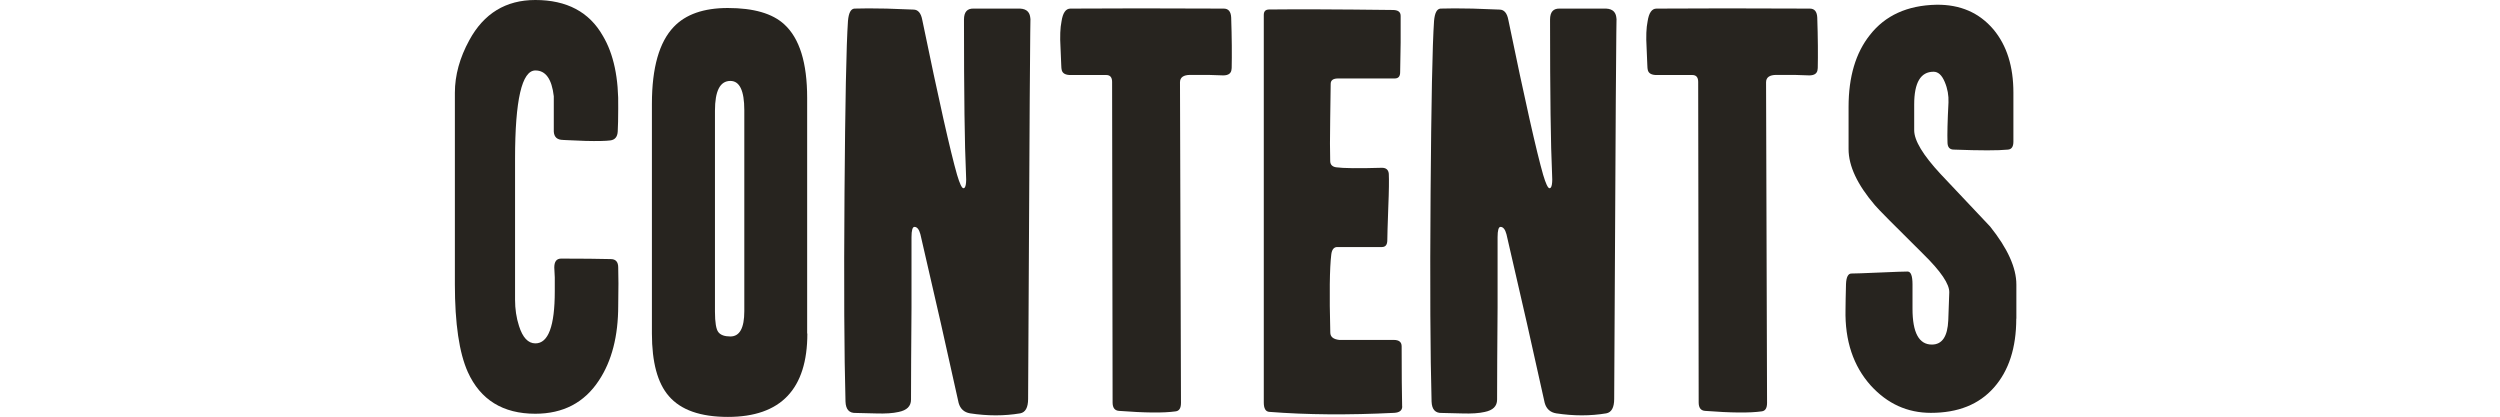
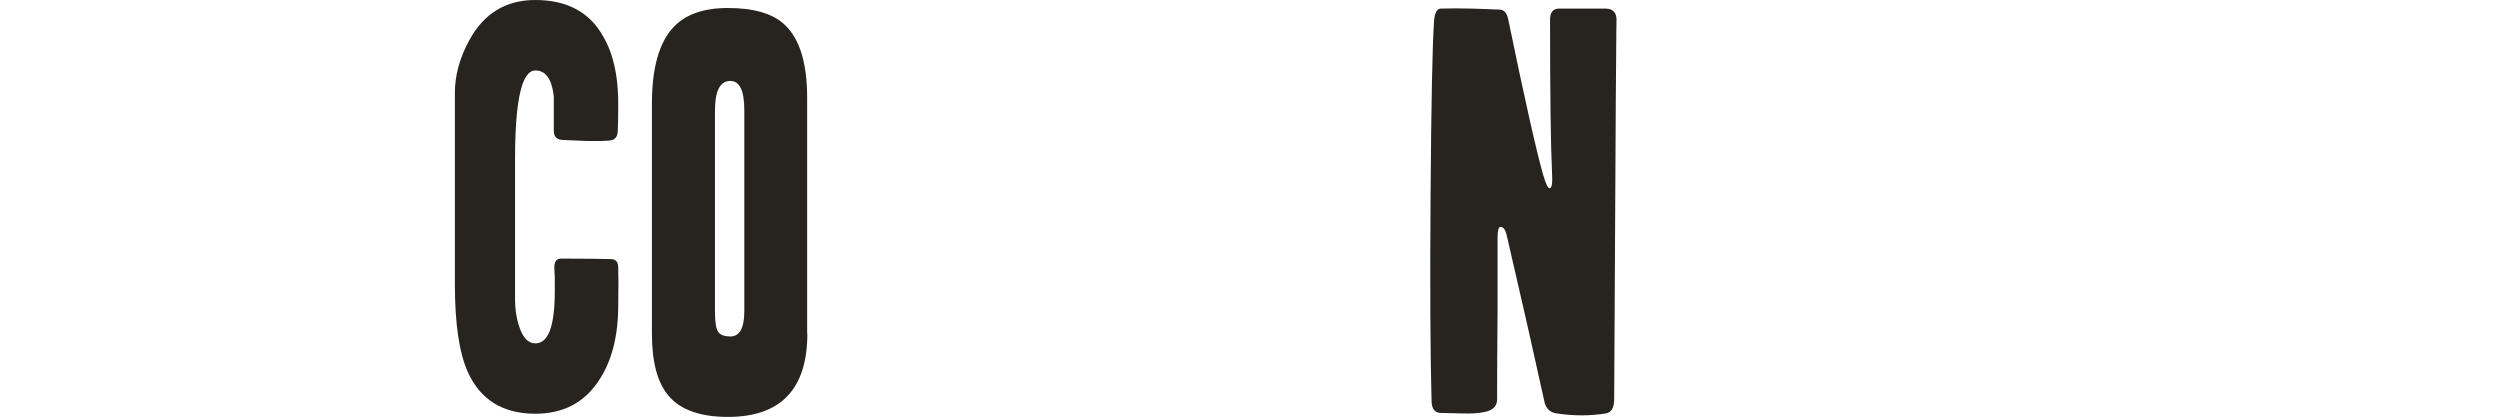
<svg xmlns="http://www.w3.org/2000/svg" id="_レイヤー_2" width="89.25mm" height="14.88mm" viewBox="0 0 252.99 42.18">
  <defs>
    <style>.cls-1{fill:none;}.cls-2{fill:#27241f;}</style>
  </defs>
  <g id="_レイヤー_1-2">
    <g>
      <path class="cls-2" d="m62.56,30.93c0,3.08-.65,5.61-1.96,7.58-1.47,2.24-3.62,3.36-6.43,3.36-3.28,0-5.56-1.41-6.83-4.22-.87-1.94-1.31-4.9-1.31-8.89V9.39c0-1.77.49-3.55,1.46-5.32,1.47-2.71,3.7-4.07,6.68-4.07,3.18,0,5.46,1.21,6.83,3.62,1.1,1.84,1.62,4.3,1.56,7.38,0,1-.02,1.77-.05,2.31-.03.54-.28.84-.75.9s-1.31.08-2.51.05c-1.67-.07-2.43-.1-2.26-.1-.6,0-.92-.28-.95-.85v-3.57c-.2-1.74-.82-2.61-1.86-2.61-1.37,0-2.06,2.98-2.06,8.94v14.26c0,.94.13,1.83.4,2.66.37,1.17.92,1.76,1.66,1.76,1.31,0,1.96-1.76,1.96-5.27v-1.41c-.03-.57-.05-.9-.05-1,0-.6.23-.9.7-.9,2.11,0,3.78.02,5.02.05.5,0,.75.29.75.85.03.87.03,2.16,0,3.87Z" />
      <path class="cls-2" d="m81.7,33.75c0,5.62-2.68,8.44-8.04,8.44-2.78,0-4.77-.7-5.98-2.11-1.14-1.31-1.71-3.42-1.71-6.33V10.5c0-3.65.74-6.24,2.21-7.78,1.21-1.27,3.03-1.91,5.47-1.91,2.61,0,4.52.55,5.72,1.66,1.54,1.41,2.31,3.88,2.31,7.43v23.85Zm-6.38-2.26V11.15c0-1.97-.47-2.96-1.41-2.96-1.04,0-1.56,1-1.56,3.01v20.34c0,1.1.12,1.8.35,2.08.23.29.64.43,1.21.43.94,0,1.41-.85,1.41-2.56Z" />
-       <path class="cls-2" d="m104.29,1.96c-.03-1.74-.12,11.06-.25,38.41,0,.87-.27,1.36-.8,1.46-1.61.27-3.3.27-5.07,0-.6-.1-.99-.45-1.16-1.05-1.1-5.02-2.39-10.71-3.87-17.07-.13-.5-.34-.75-.6-.75-.2,0-.3.35-.3,1.05v7.09c-.03,4-.05,7.11-.05,9.34,0,.67-.42,1.08-1.26,1.25-.57.13-1.32.18-2.26.15-1.21-.03-1.89-.05-2.06-.05-.67.03-1.02-.35-1.05-1.15-.13-4.67-.17-11.72-.1-21.14.07-9.12.18-14.91.35-17.38.07-.8.28-1.22.65-1.25.8-.03,1.89-.03,3.26,0,1.67.07,2.58.1,2.71.1.47,0,.77.35.9,1.05,1.67,8.1,2.85,13.33,3.52,15.67.27.9.48,1.36.65,1.36.23,0,.32-.52.25-1.56-.13-2.72-.2-7.89-.2-15.51,0-.77.33-1.14,1-1.11h4.67c.7.03,1.05.4,1.05,1.11Z" />
-       <path class="cls-2" d="m124.63,6.93c0,.47-.29.7-.85.7-.24,0-.74-.02-1.51-.05h-1.81c-.7,0-1.05.25-1.05.75l.1,32.44c0,.54-.18.82-.55.86-1.21.17-3.11.15-5.72-.05-.44-.03-.65-.32-.65-.85l-.05-32.44c0-.47-.2-.7-.6-.7h-3.72c-.54-.03-.8-.27-.8-.7,0,.37-.03-.32-.1-2.06-.07-1.14-.03-2.03.1-2.66.13-.87.43-1.3.9-1.3,4.15-.03,9.32-.03,15.52,0,.47,0,.72.3.75.9.07,2.08.08,3.8.05,5.17Z" />
-       <path class="cls-2" d="m141.9,41.13c0,.4-.27.62-.81.65-4.64.23-8.85.2-12.65-.1-.37-.03-.55-.35-.55-.95V1.51c0-.37.18-.55.55-.55,2.58-.03,6.75-.02,12.5.05.54,0,.8.2.8.6v2.71c-.03,1.57-.05,2.57-.05,2.99s-.18.63-.55.63h-5.73c-.5,0-.75.18-.75.55,0,.17-.02,1.36-.05,3.57-.03,1.88-.03,3.28,0,4.22,0,.37.2.59.6.65.7.1,2.24.12,4.63.05.43,0,.66.2.7.6.03.6.02,1.72-.05,3.36-.07,1.91-.1,3.03-.1,3.36,0,.47-.18.7-.55.7h-4.52c-.33,0-.54.25-.6.75-.17,1.39-.2,4.02-.1,7.9,0,.43.3.68.9.75h5.52c.54,0,.8.22.8.65,0,2.71.02,4.74.05,6.08Z" />
      <path class="cls-2" d="m163.6,1.96c-.03-1.74-.12,11.06-.25,38.41,0,.87-.27,1.36-.8,1.46-1.61.27-3.3.27-5.07,0-.6-.1-.99-.45-1.16-1.05-1.1-5.02-2.39-10.71-3.87-17.07-.13-.5-.34-.75-.6-.75-.2,0-.3.35-.3,1.05v7.09c-.03,4-.05,7.11-.05,9.34,0,.67-.42,1.08-1.26,1.25-.57.13-1.32.18-2.26.15-1.21-.03-1.89-.05-2.06-.05-.67.03-1.02-.35-1.05-1.15-.13-4.67-.17-11.72-.1-21.14.07-9.12.18-14.91.35-17.38.07-.8.28-1.22.65-1.25.8-.03,1.89-.03,3.26,0,1.67.07,2.58.1,2.71.1.47,0,.77.35.9,1.05,1.67,8.1,2.85,13.33,3.52,15.67.27.9.48,1.36.65,1.36.23,0,.32-.52.25-1.56-.13-2.72-.2-7.89-.2-15.51,0-.77.33-1.14,1-1.11h4.67c.7.03,1.05.4,1.05,1.11Z" />
-       <path class="cls-2" d="m183.94,6.93c0,.47-.29.7-.85.7-.24,0-.74-.02-1.51-.05h-1.81c-.7,0-1.05.25-1.05.75l.1,32.44c0,.54-.18.82-.55.86-1.21.17-3.11.15-5.72-.05-.44-.03-.65-.32-.65-.85l-.05-32.44c0-.47-.2-.7-.6-.7h-3.72c-.54-.03-.8-.27-.8-.7,0,.37-.03-.32-.1-2.06-.07-1.14-.03-2.03.1-2.66.13-.87.43-1.3.9-1.3,4.15-.03,9.32-.03,15.52,0,.47,0,.72.3.75.9.07,2.08.08,3.8.05,5.17Z" />
-       <path class="cls-2" d="m204.04,32.24c0,2.95-.75,5.27-2.26,6.98-1.51,1.71-3.63,2.56-6.38,2.56-2.38,0-4.4-.92-6.08-2.76-1.77-1.97-2.63-4.54-2.56-7.68,0-.54.02-1.41.05-2.61.03-.7.22-1.05.55-1.05s1.28-.03,2.84-.1,2.5-.1,2.84-.1.5.44.5,1.31v2.46c0,2.41.65,3.62,1.96,3.62,1.04,0,1.59-.82,1.66-2.46l.1-2.81c.03-.84-.84-2.13-2.61-3.87-2.98-2.95-4.62-4.6-4.92-4.97-1.78-2.08-2.66-3.97-2.66-5.67v-4.27c0-3.05.72-5.47,2.16-7.28,1.54-1.97,3.78-3,6.73-3.06,2.41-.03,4.33.8,5.78,2.51,1.34,1.61,2.01,3.73,2.01,6.38v4.97c0,.5-.18.77-.55.8-.97.1-2.8.1-5.47,0-.44,0-.65-.25-.65-.75-.03-.77,0-2.11.1-4.02.03-.7-.09-1.4-.38-2.08-.29-.69-.66-1.03-1.13-1.03-1.31,0-1.96,1.1-1.96,3.31v2.61c0,1.04.89,2.51,2.66,4.42,1.67,1.77,3.35,3.55,5.02,5.32,1.77,2.21,2.66,4.17,2.66,5.88v3.46Z" />
    </g>
    <rect class="cls-1" y="0" width="252.99" height="42.18" />
  </g>
</svg>